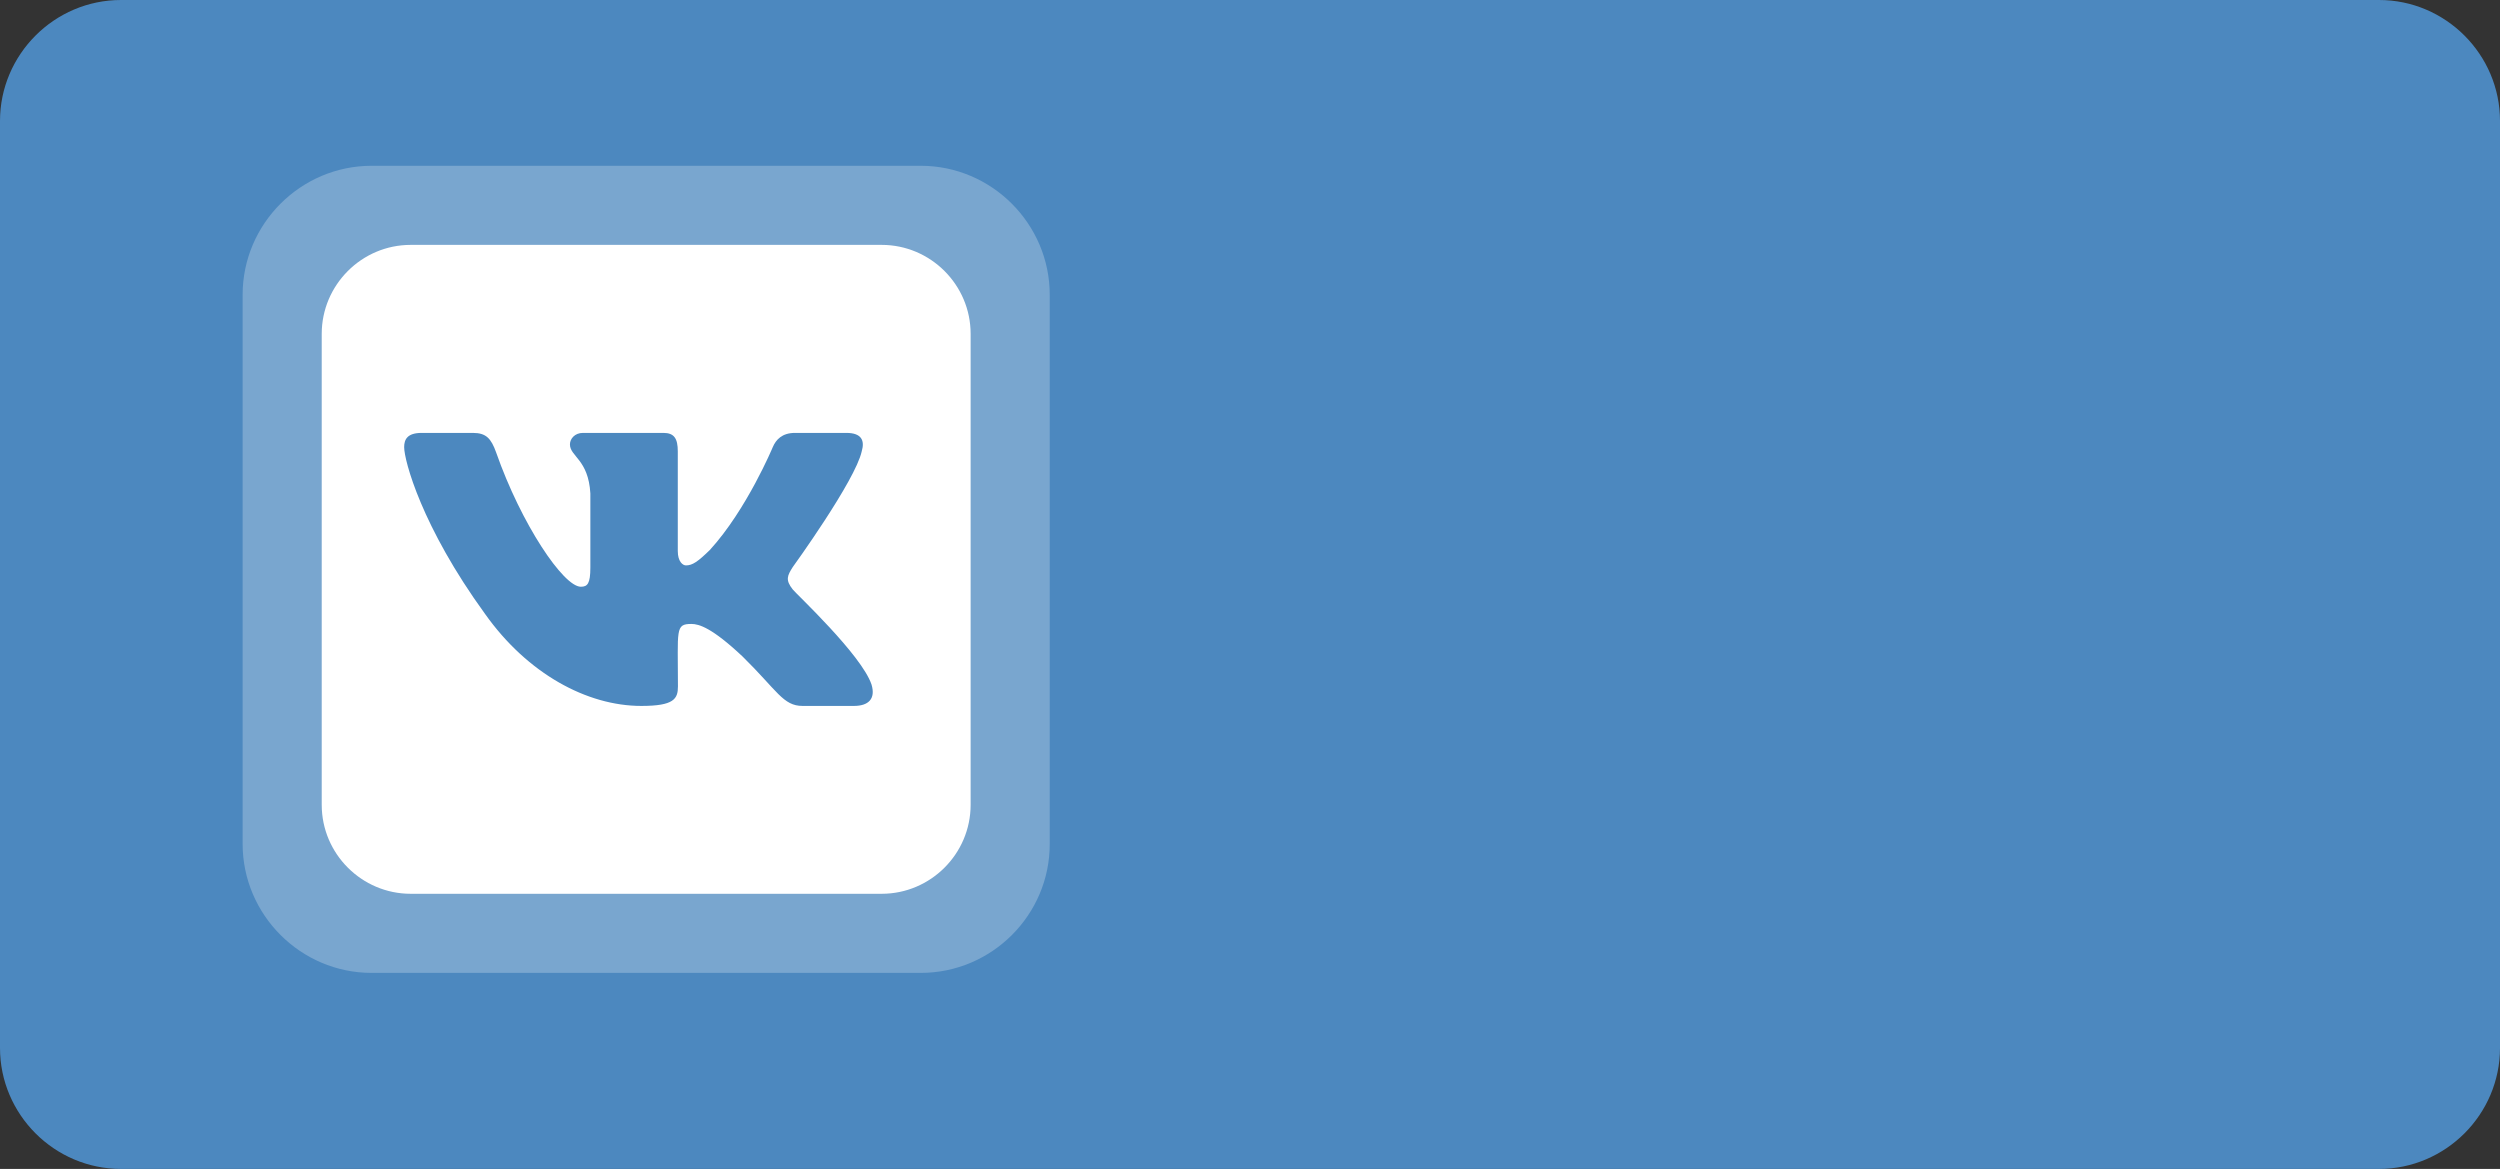
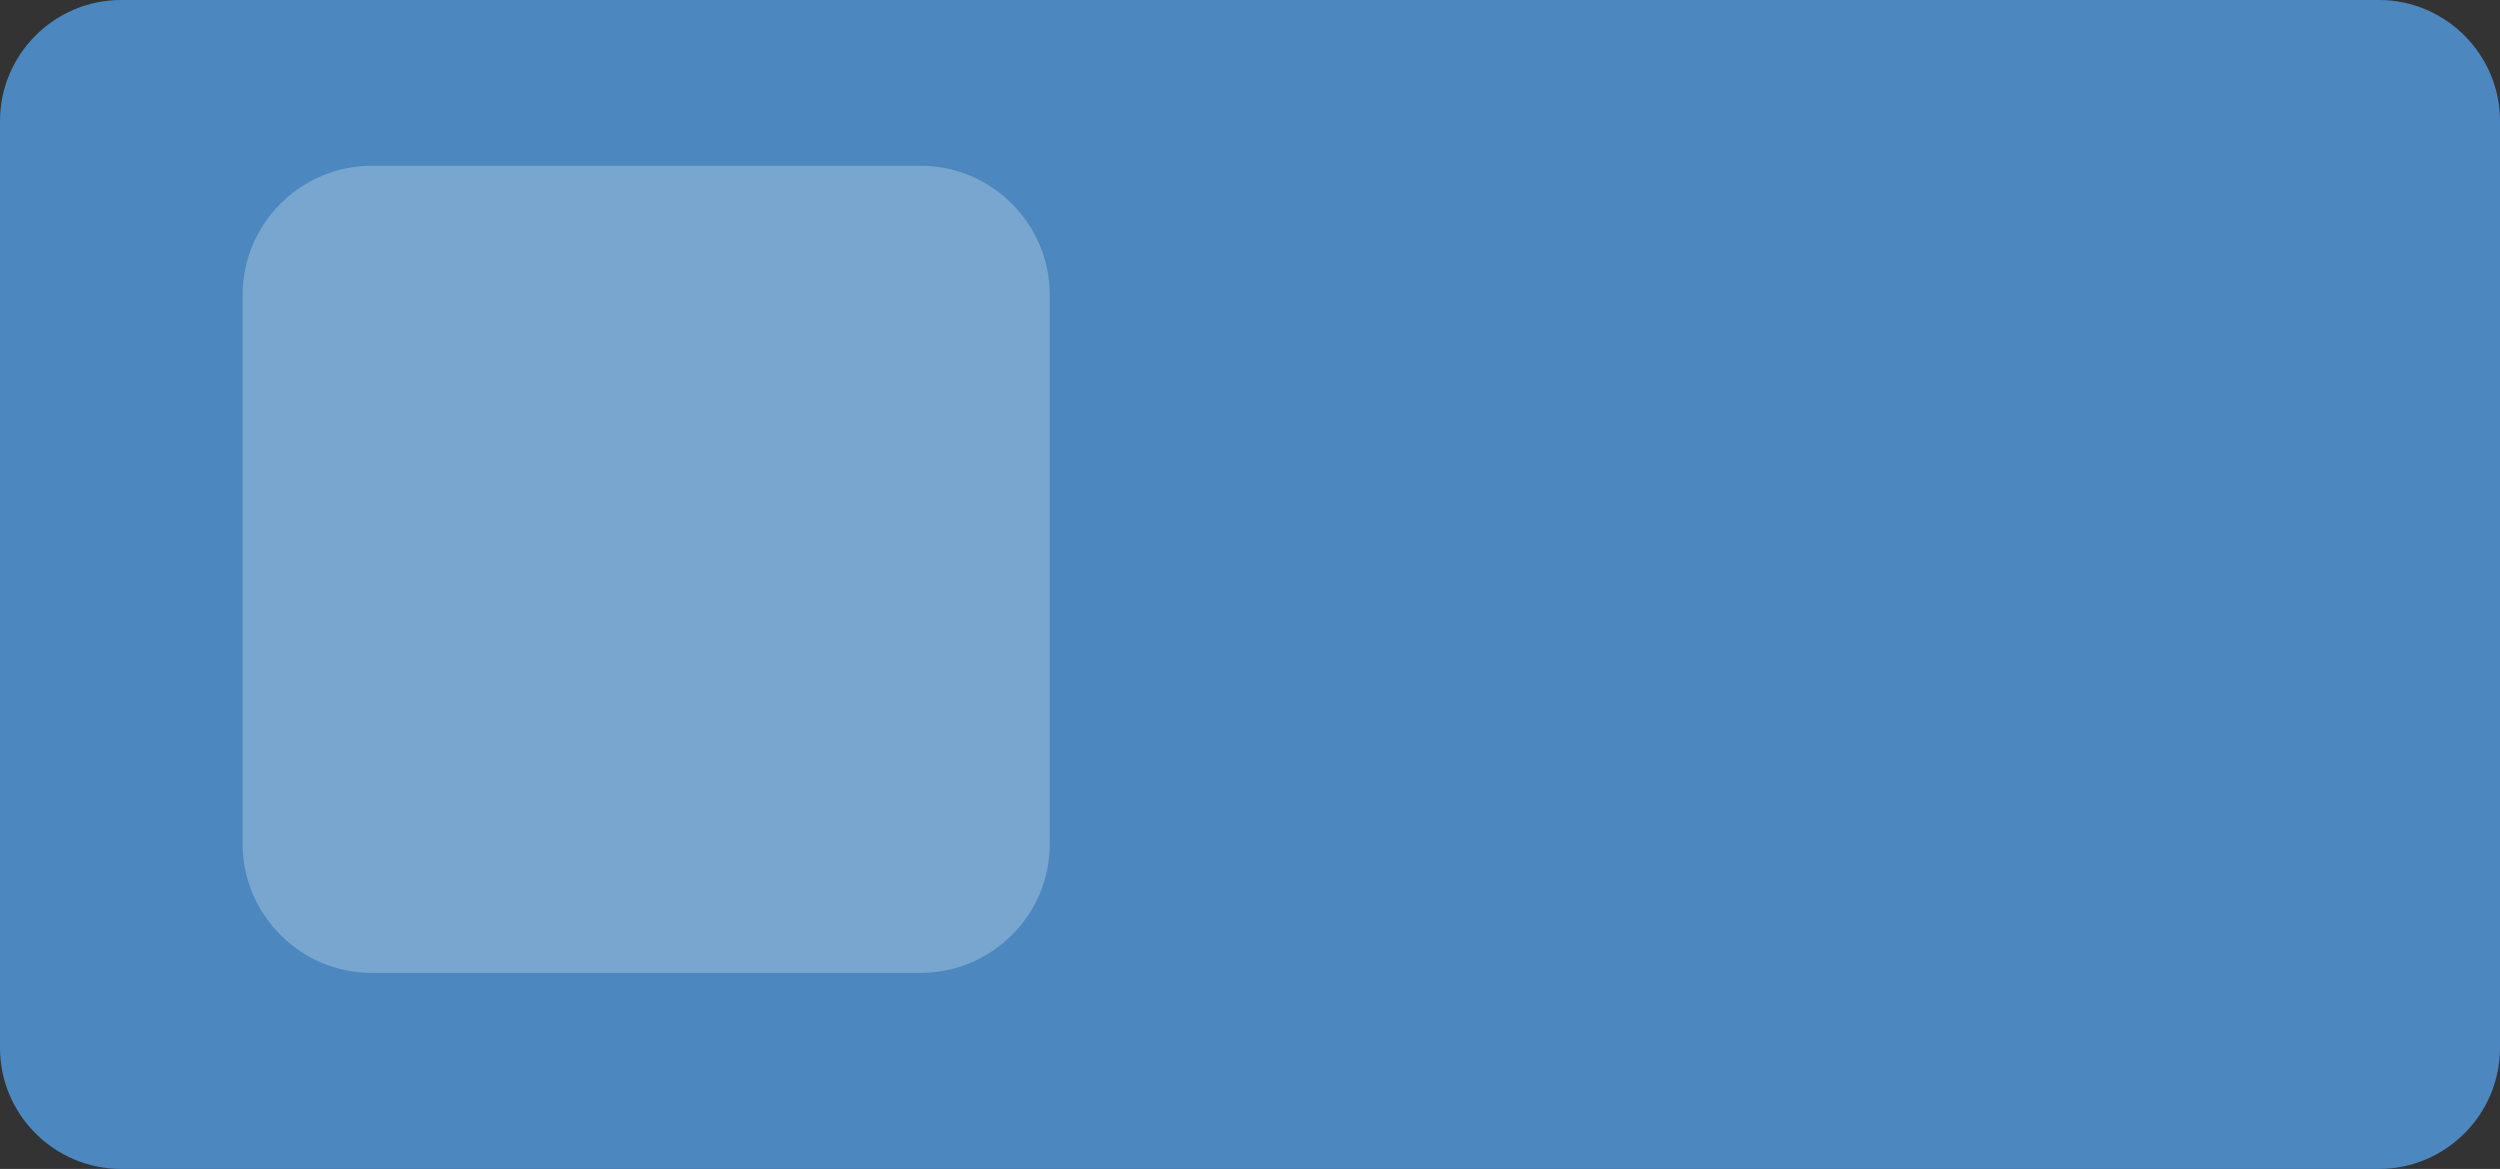
<svg xmlns="http://www.w3.org/2000/svg" version="1.1" id="Layer_1" x="0px" y="0px" viewBox="0 0 165.28 77.28" style="enable-background:new 0 0 165.28 77.28;" xml:space="preserve">
  <rect x="0" y="0" width="165.28" height="77.28" fill="#333333" stroke="none" />
  <style type="text/css">
	.st0{fill:#4C88BF;}
	.st1{fill:#FFFFFF;}
	.st2{opacity:0.25;fill:#FFFFFF;}
</style>
  <path class="st0" d="M157.28,77.28H8c-4.4,0-8-3.6-8-8V8c0-4.4,3.6-8,8-8h149.28c4.4,0,8,3.6,8,8v61.28  C165.28,73.68,161.68,77.28,157.28,77.28z" />
-   <path class="st1" d="M58.29,59.09H27.15c-3.23,0-5.88-2.64-5.88-5.88V22.07c0-3.23,2.64-5.88,5.88-5.88h31.14  c3.23,0,5.88,2.64,5.88,5.88v31.14C64.17,56.44,61.53,59.09,58.29,59.09z" />
  <path class="st2" d="M60.87,64.32h-36.3c-4.69,0-8.53-3.84-8.53-8.53v-36.3c0-4.69,3.84-8.53,8.53-8.53h36.3  c4.69,0,8.53,3.84,8.53,8.53v36.3C69.41,60.48,65.57,64.32,60.87,64.32z" />
-   <path class="st0" d="M52.41,38.97c-0.5-0.63-0.36-0.91,0-1.48c0.01-0.01,4.14-5.72,4.56-7.65l0,0c0.21-0.71,0-1.22-1.02-1.22h-3.39  c-0.86,0-1.26,0.45-1.47,0.94c0,0-1.72,4.13-4.16,6.8c-0.79,0.77-1.15,1.02-1.58,1.02c-0.21,0-0.54-0.25-0.54-0.95v-6.59  c0-0.85-0.24-1.22-0.95-1.22h-5.32c-0.54,0-0.86,0.39-0.86,0.76c0,0.8,1.22,0.99,1.35,3.24v4.9c0,1.07-0.19,1.27-0.63,1.27  c-1.15,0-3.94-4.14-5.6-8.88c-0.33-0.92-0.66-1.29-1.53-1.29h-3.39c-0.97,0-1.16,0.45-1.16,0.94c0,0.88,1.15,5.25,5.35,11.03  c2.8,3.95,6.74,6.08,10.33,6.08c2.16,0,2.42-0.47,2.42-1.29c0-3.77-0.19-4.13,0.89-4.13c0.5,0,1.36,0.25,3.38,2.15  c2.3,2.26,2.68,3.27,3.97,3.27h3.39c0.97,0,1.45-0.47,1.17-1.41C56.96,43.29,52.61,39.24,52.41,38.97z" />
</svg>